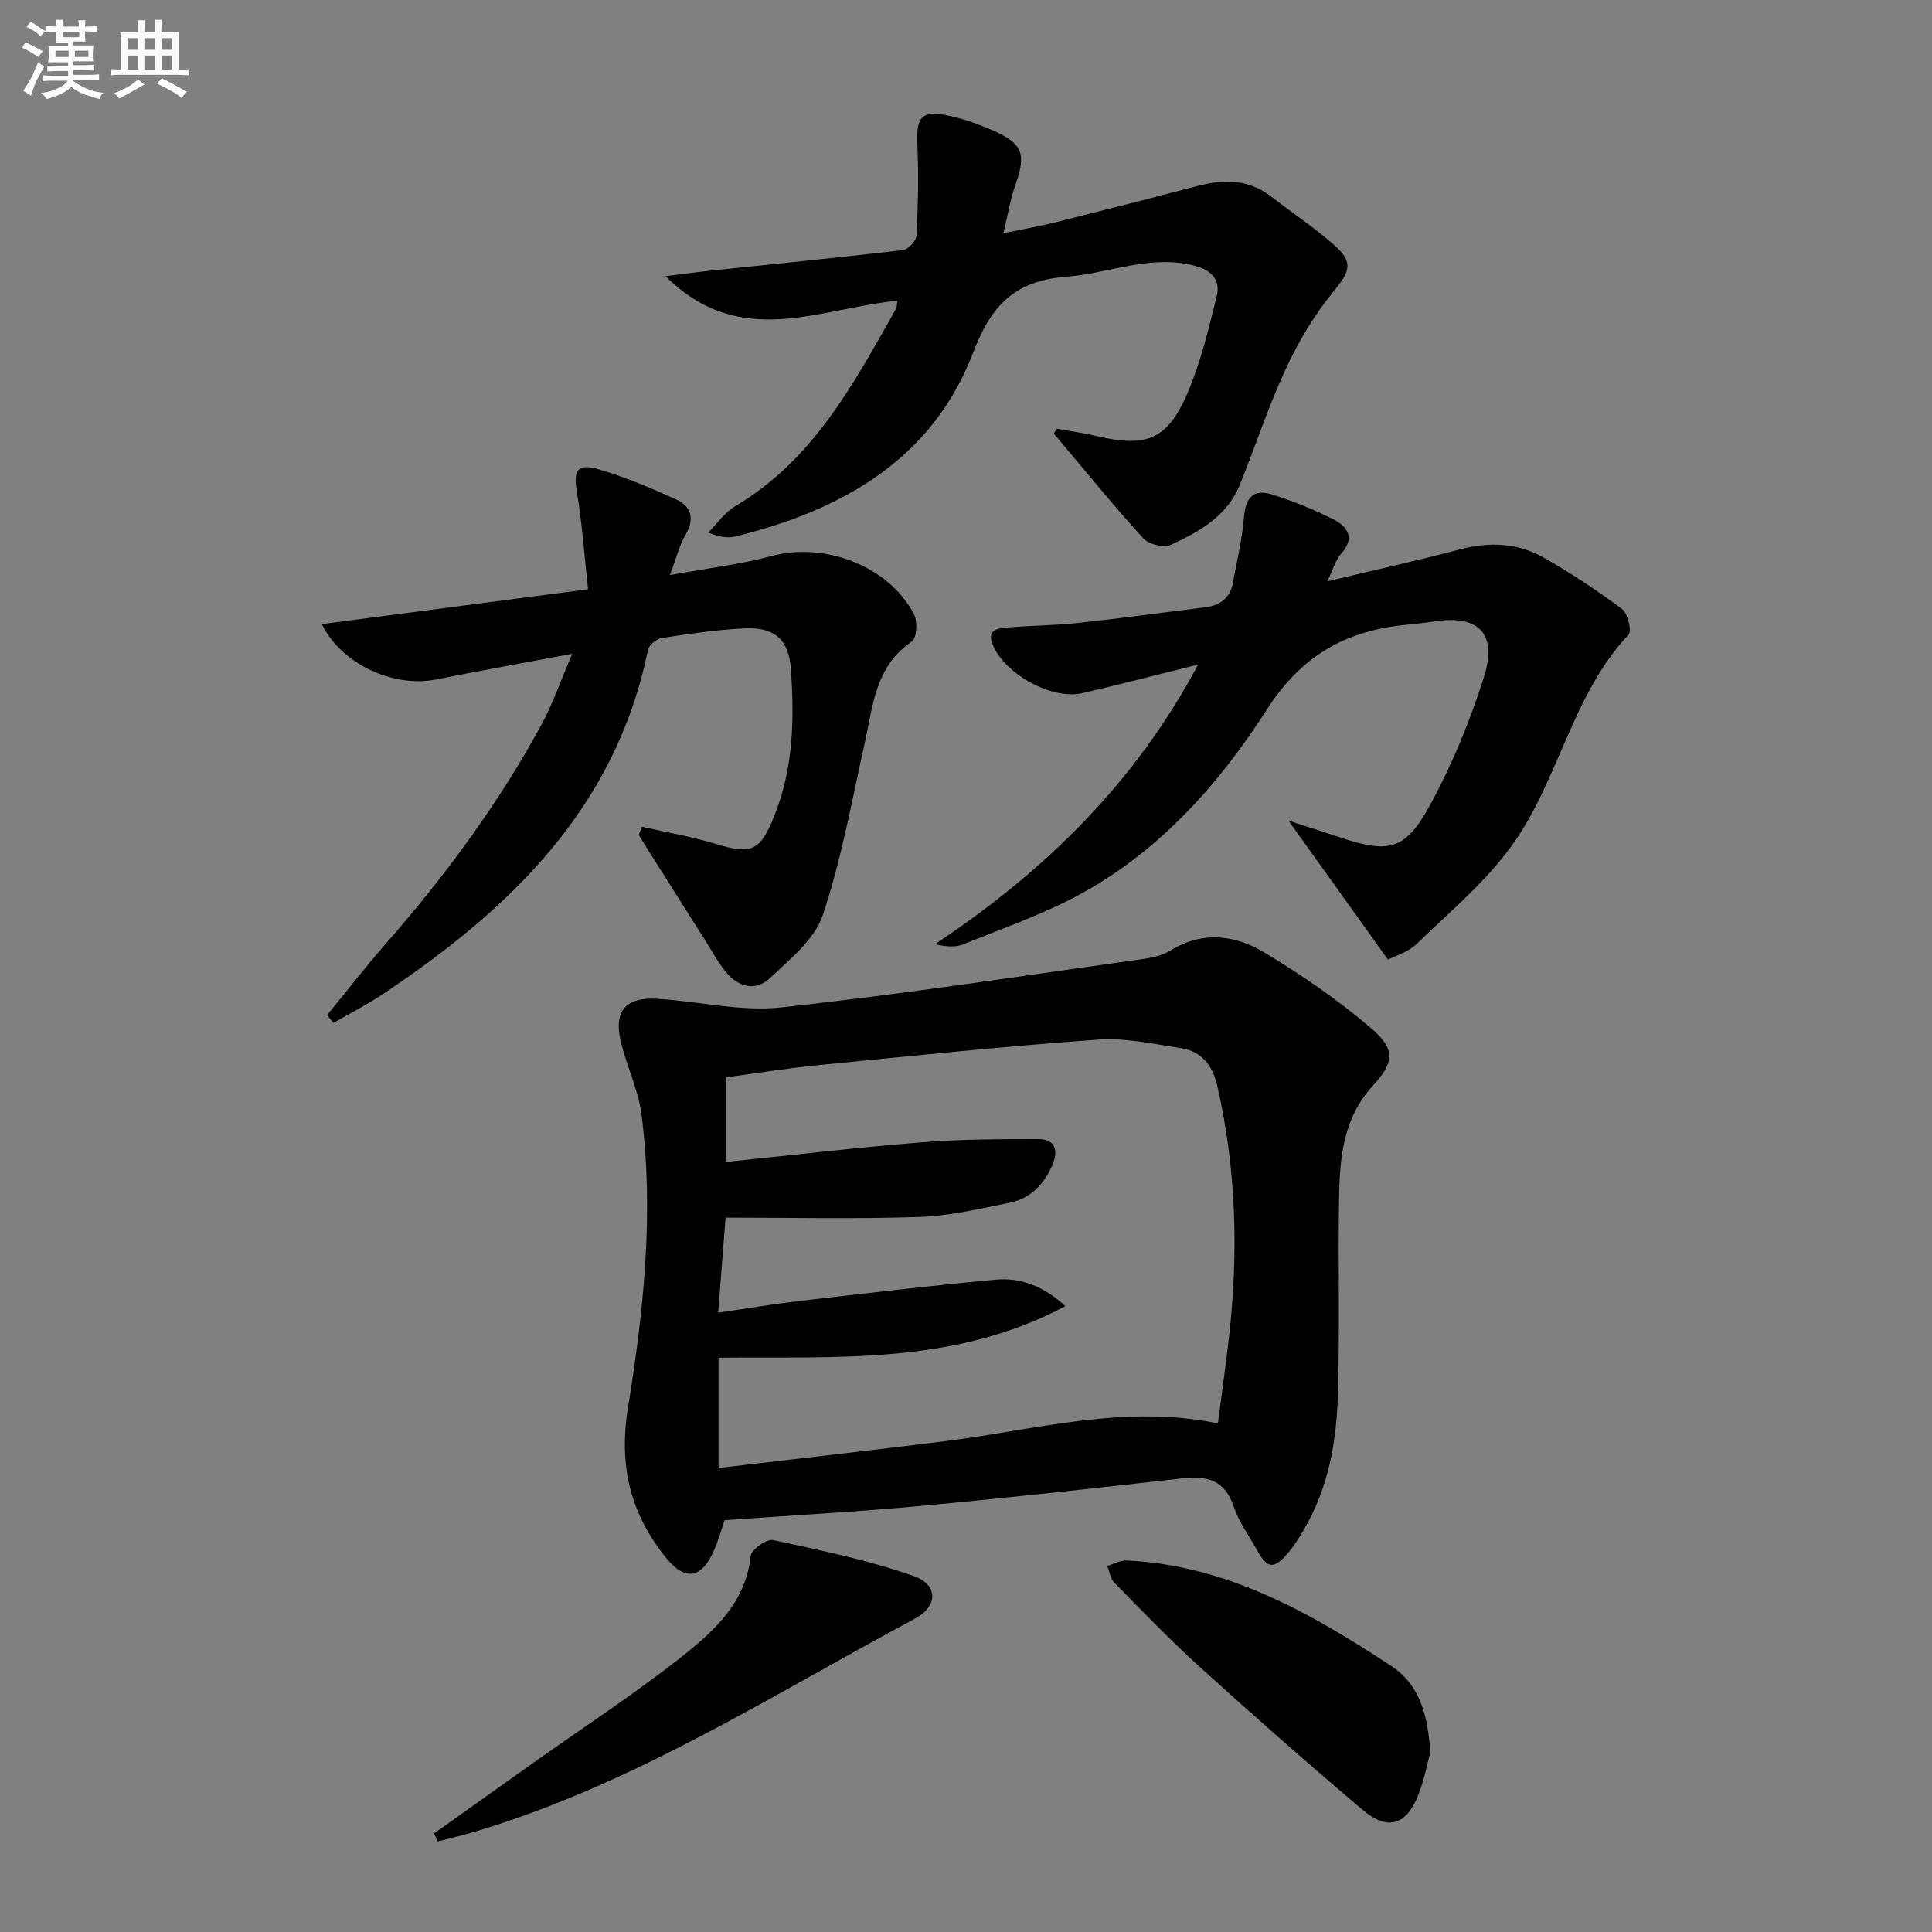
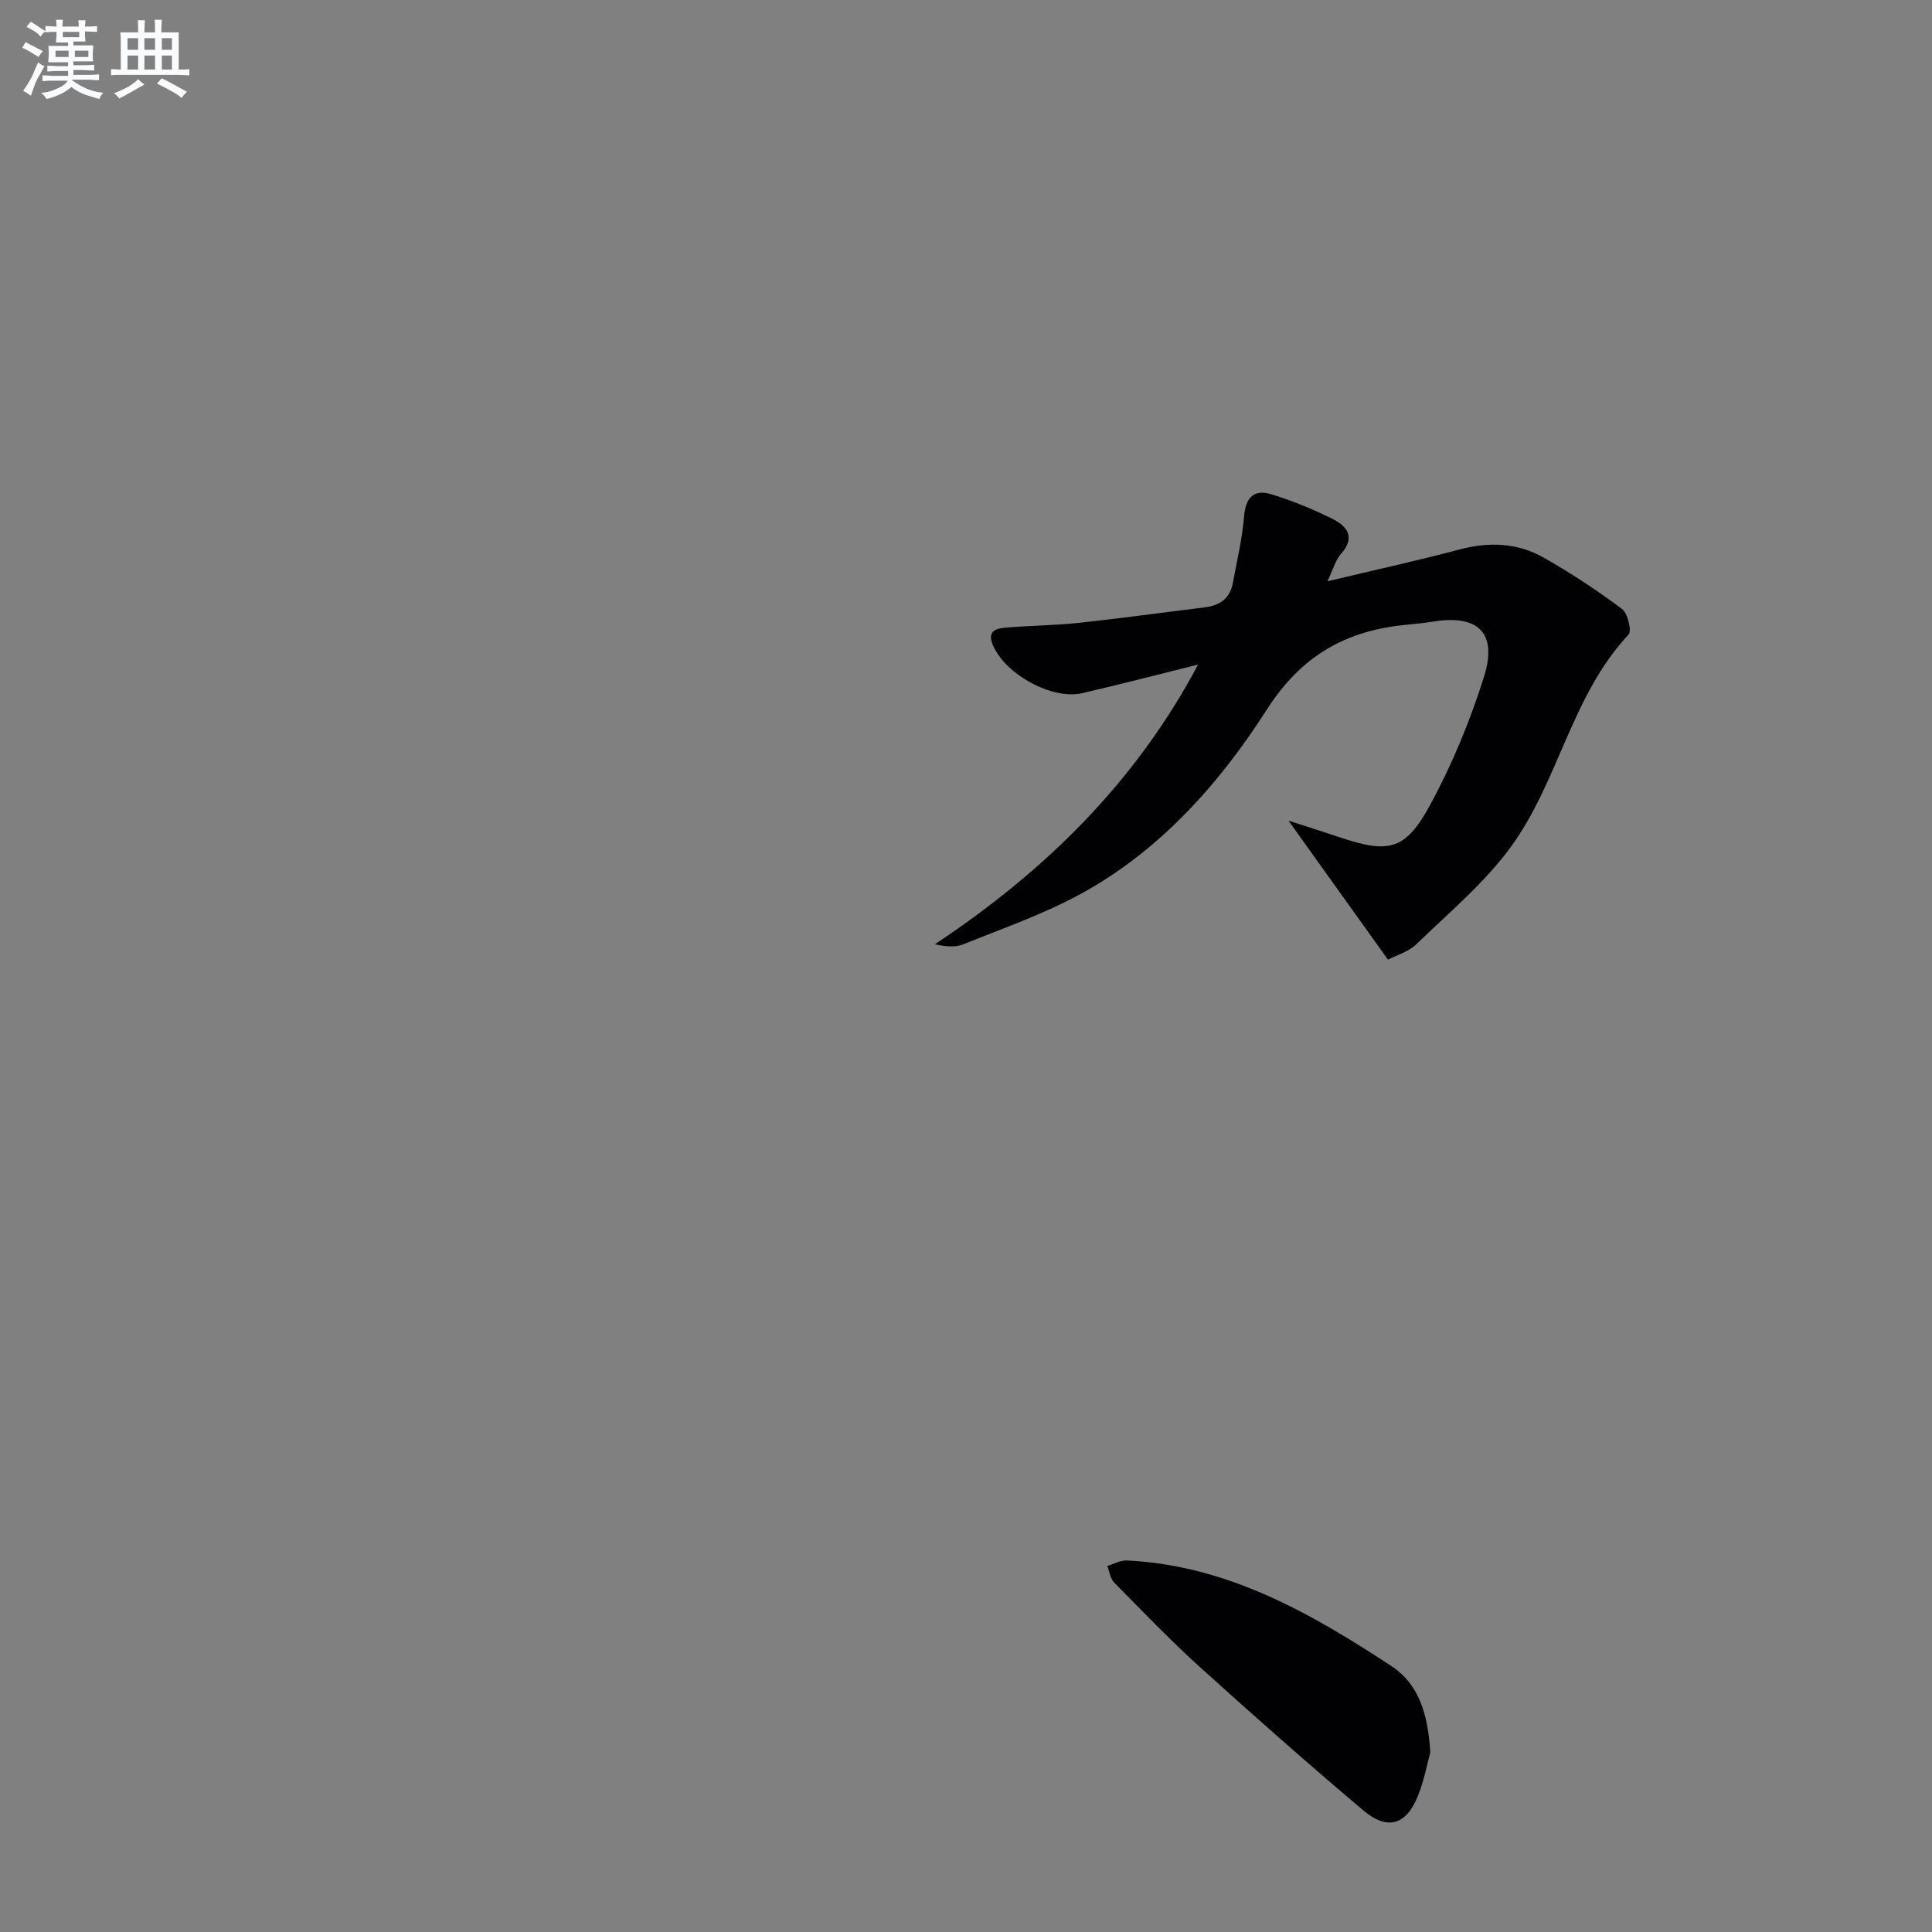
<svg xmlns="http://www.w3.org/2000/svg" enable-background="new 0 0 400 400" viewBox="0 0 400 400">
  <rect x="0" y="0" width="400" height="400" fill="#808080" stroke="none" />
  <g fill="#010103">
-     <path d="m150.02 314.73c-.58 1.67-1.23 4.08-2.23 6.34-2.54 5.79-5.97 6.34-9.94 1.4-7.34-9.12-9.79-19.01-7.83-31.08 3.25-19.98 5.39-40.25 2.81-60.56-.64-5.01-2.94-9.79-4.2-14.75-1.68-6.61.71-9.68 7.39-9.29 8.61.5 17.34 2.7 25.76 1.78 25.21-2.73 50.3-6.6 75.43-10.1 1.78-.25 3.66-.78 5.17-1.71 6.61-4.08 13.37-3.18 19.39.44 7.76 4.66 15.32 9.87 22.19 15.75 5 4.28 4.68 7.06.31 11.8-6.44 6.99-6.94 15.57-7.05 24.25-.17 13.32.17 26.65-.23 39.96-.29 9.67-2.01 19.18-7.04 27.74-.92 1.57-1.89 3.15-3.05 4.55-3.16 3.8-4.47 3.66-6.78-.54-1.61-2.91-3.66-5.68-4.69-8.78-1.85-5.59-5.58-6.43-10.76-5.84-17.98 2.04-35.97 4.02-53.99 5.69-13.22 1.23-26.48 1.94-40.66 2.95zm-1.26-33.63v22.83c16.12-1.9 31.76-3.64 47.37-5.61 18.47-2.34 36.73-7.6 56.02-3.62.8-6.17 1.64-12.07 2.31-17.98 1.97-17.46 1.51-34.79-2.46-51.99-.97-4.21-3.24-7.05-7.44-7.71-5.71-.89-11.56-2.18-17.23-1.78-19.22 1.37-38.4 3.36-57.58 5.25-6.53.64-13.01 1.7-19.39 2.55v17.52c13.67-1.4 27-2.98 40.36-4.05 8.07-.65 16.2-.67 24.3-.67 3.44 0 4.11 2.35 2.91 5.25-1.7 4.08-4.59 7.07-8.97 7.94-6.16 1.23-12.38 2.72-18.61 2.93-13.24.44-26.5.14-40.13.14-.55 7.06-1.03 13.23-1.53 19.68 5.89-.86 11.12-1.76 16.39-2.37 13.69-1.59 27.37-3.21 41.09-4.47 5.02-.46 9.68 1.19 14.4 5.48-23.09 12.31-47.51 10.4-71.81 10.68z" />
-     <path d="m67.72 210.16c4.04-4.92 7.95-9.96 12.14-14.75 12.31-14.06 23.35-29.02 32.28-45.45 2.32-4.27 3.9-8.94 6.33-14.6-10.39 1.95-19.31 3.54-28.2 5.32-8.8 1.76-19.66-3.21-23.63-11.47 18.07-2.36 35.97-4.7 55.11-7.21-.79-7.18-1.23-13.71-2.31-20.12-.74-4.38.04-5.99 4.32-4.76 5.54 1.59 10.91 3.88 16.18 6.26 3.23 1.46 3.93 4.06 1.96 7.4-1.23 2.09-1.8 4.56-3.2 8.28 7.72-1.41 14.53-2.19 21.08-3.95 10.98-2.95 24.26 2.07 29.46 12.09.77 1.48.56 4.94-.46 5.63-7.6 5.13-8.03 13.28-9.75 21.01-2.66 11.95-4.82 24.09-8.69 35.65-1.68 5.02-6.79 9.1-10.92 13.01-2.99 2.83-6.6 1.86-9.18-1.3-1.56-1.91-2.73-4.13-4.06-6.23-3.9-6.16-7.8-12.32-11.69-18.48-.76-1.21-1.5-2.43-2.25-3.65.23-.56.46-1.12.69-1.67 5.13 1.17 10.35 2.05 15.36 3.58 7.31 2.23 9.1 1.45 12.02-5.82 3.96-9.85 4.17-20.12 3.43-30.44-.43-6.07-3.38-8.68-9.49-8.4-5.77.27-11.53 1.13-17.25 2-1.09.17-2.65 1.48-2.86 2.49-6.7 32.86-28.73 53.85-55.15 71.42-3.19 2.12-6.63 3.86-9.95 5.77-.42-.53-.87-1.07-1.32-1.61z" />
-     <path d="m287.37 198.69c-6.9-9.64-13.49-18.84-20.61-28.79 3.84 1.25 7.16 2.29 10.46 3.4 10.29 3.47 13.73 2.82 18.88-6.66 4.56-8.37 8.25-17.36 11.13-26.46 2.89-9.11-1.17-13-10.48-11.49-1.8.29-3.63.47-5.45.65-12.51 1.17-21.8 6.29-29.01 17.56-9.87 15.42-22.21 29.29-38.69 38.26-7.67 4.17-16.04 7.06-24.16 10.35-1.6.65-3.52.5-5.89-.01 22.66-15.03 41.52-33.44 54.5-57.91-8.16 2.03-16.04 4.09-23.98 5.92-6.27 1.45-15.91-3.91-18.48-9.89-1.34-3.12.77-3.52 2.81-3.69 4.97-.42 9.97-.44 14.92-.97 8.74-.94 17.44-2.15 26.17-3.22 3.11-.38 5.19-1.89 5.77-5.08.83-4.54 1.93-9.06 2.3-13.63.31-3.91 1.94-5.84 5.64-4.7 4.41 1.35 8.74 3.12 12.85 5.19 2.97 1.5 4.56 3.86 1.58 7.17-1.14 1.27-1.6 3.15-2.8 5.66 9.73-2.32 18.6-4.27 27.37-6.59 6.1-1.62 11.98-1.39 17.39 1.68 5.62 3.18 11.03 6.77 16.21 10.62 1.2.9 2.09 4.57 1.37 5.33-11.82 12.62-14.45 30.3-24.27 43.82-5.47 7.54-12.88 13.71-19.64 20.27-1.7 1.62-4.28 2.35-5.89 3.21z" />
-     <path d="m218.71 88.76c2.75.49 5.54.85 8.25 1.5 10.4 2.49 14.79.8 18.98-9.04 2.69-6.33 4.3-13.17 5.97-19.88.85-3.44-1.12-5.44-4.68-6.35-9.18-2.34-17.69 1.64-26.53 2.32-10.39.8-15.41 5.69-19.21 15.66-8.43 22.12-27.14 32.65-49.15 38.08-1.56.38-3.25.22-5.7-.8 1.84-1.84 3.4-4.16 5.58-5.45 16.15-9.55 24.54-25.35 33.29-40.88.22-.38.16-.92.27-1.65-15.96 1.5-32.54 10.33-47.98-5.09 3.91-.48 6.73-.87 9.57-1.17 13.2-1.39 26.4-2.68 39.58-4.23 1.08-.13 2.76-1.92 2.81-3 .31-6.27.45-12.57.17-18.84-.26-5.71.84-7.17 6.41-6.01 3.22.67 6.4 1.83 9.42 3.17 6.05 2.68 6.72 4.88 4.46 11.2-1.04 2.9-1.51 6.01-2.48 9.99 4.14-.86 7.48-1.44 10.77-2.26 9.81-2.45 19.61-4.95 29.39-7.52 5.39-1.42 10.51-1.47 15.18 2.12 4.35 3.34 8.93 6.42 13.06 10.02 4.2 3.66 3.36 5.56-.07 9.73-3.94 4.78-7.21 10.3-9.83 15.93-3.63 7.8-6.31 16.05-9.54 24.04-2.63 6.51-8.39 9.73-14.28 12.45-1.43.66-4.52-.06-5.63-1.27-5.7-6.19-11-12.74-16.44-19.17-.72-.86-1.43-1.73-2.15-2.59.17-.35.34-.68.51-1.01z" />
-     <path d="m89.89 379.58c6.85-4.88 13.7-9.76 20.56-14.63 10.41-7.39 21.15-14.37 31.13-22.3 6.54-5.2 12.88-11.1 13.84-20.52.13-1.3 3.3-3.56 4.61-3.28 9.8 2.1 19.69 4.14 29.11 7.44 5.16 1.81 5.09 6.26.27 8.84-29.66 15.88-58.14 34.21-90.75 44-2.65.8-5.36 1.43-8.04 2.13-.25-.55-.49-1.11-.73-1.68z" />
+     <path d="m287.37 198.69c-6.9-9.64-13.49-18.84-20.61-28.79 3.84 1.25 7.16 2.29 10.46 3.4 10.29 3.47 13.73 2.82 18.88-6.66 4.56-8.37 8.25-17.36 11.13-26.46 2.89-9.11-1.17-13-10.48-11.49-1.8.29-3.63.47-5.45.65-12.51 1.17-21.8 6.29-29.01 17.56-9.87 15.42-22.21 29.29-38.69 38.26-7.67 4.17-16.04 7.06-24.16 10.35-1.6.65-3.52.5-5.89-.01 22.66-15.03 41.52-33.44 54.5-57.91-8.16 2.03-16.04 4.09-23.98 5.92-6.27 1.45-15.91-3.91-18.48-9.89-1.34-3.12.77-3.52 2.81-3.69 4.97-.42 9.97-.44 14.92-.97 8.74-.94 17.44-2.15 26.17-3.22 3.11-.38 5.19-1.89 5.77-5.08.83-4.54 1.93-9.06 2.3-13.63.31-3.91 1.94-5.84 5.64-4.7 4.41 1.35 8.74 3.12 12.85 5.19 2.97 1.5 4.56 3.86 1.58 7.17-1.14 1.27-1.6 3.15-2.8 5.66 9.73-2.32 18.6-4.27 27.37-6.59 6.1-1.62 11.98-1.39 17.39 1.68 5.62 3.18 11.03 6.77 16.21 10.62 1.2.9 2.09 4.57 1.37 5.33-11.82 12.62-14.45 30.3-24.27 43.82-5.47 7.54-12.88 13.71-19.64 20.27-1.7 1.62-4.28 2.35-5.89 3.21" />
    <path d="m296.13 362.78c-.58 2.11-1.21 5.56-2.46 8.77-2.45 6.32-6.34 7.57-11.48 3.22-11.43-9.67-22.67-19.58-33.77-29.63-6.15-5.57-11.92-11.58-17.75-17.5-.8-.82-.96-2.27-1.42-3.43 1.35-.4 2.72-1.19 4.06-1.13 20.76 1 38.05 10.87 54.79 21.88 5.69 3.76 7.52 9.89 8.03 17.82z" />
  </g>
  <path d="m6.8 9.5c.6.3 1.3.7 2.1 1.1-.4.4-.7.8-.9 1.2-.7-.4-1.3-.8-1.8-1.1s-1.1-.6-1.6-.8c.2-.4.5-.8.7-1.2.4.2.8.5 1.5.8zm.9 6.9c-.3.6-.5 1.1-.7 1.7s-.4 1.1-.6 1.7c-.6-.4-1.1-.7-1.6-1 .7-1 1.2-1.8 1.5-2.4.3-.5.6-1.1.8-1.7.3-.6.5-1.2.8-1.8.3.3.8.6 1.3.8-.7 1.3-1.2 2.2-1.5 2.7zm.1-11c.4.3 1 .7 1.7 1.1-.5.2-.8.6-1.1 1.1-.5-.6-1-1-1.4-1.2s-.9-.6-1.5-.8c.2-.4.5-.7.9-1.1.5.3.9.6 1.4.9zm10.5 13.1c1 .4 2 .6 3.1.7-.4.4-.7.8-.8 1.3-.9-.2-1.9-.6-3-.9-1-.4-2-.9-2.8-1.6-.5.4-1.1.9-1.9 1.3s-1.9.9-3.3 1.2c-.1-.3-.5-.8-1.1-1.3 1 0 2.1-.3 3.2-.8 1.2-.5 1.9-1 2.3-1.7h-3.2c-.4 0-1 0-2 .1v-1.2c1 0 1.7.1 2 .1h3.3v-1h-2.3c-.2 0-.9 0-2 .1v-1.2c1.2 0 1.9.1 2 .1h2.3v-.8h-4.1c0-.7.1-1.2.1-1.6 0-.5 0-1.1-.1-1.8h4.1v-.7h-2.5c0-.6.1-1.1.1-1.6v-.6h-.5c-.4 0-1 0-1.8.1v-1.3c1.2 0 1.9.1 2.1.1h.2c0-.3 0-.8-.1-1.4h1.4c0 .6-.1 1-.1 1.4h3.4c0-.4 0-.8-.1-1.3h1.5c0 .4-.1.9-.1 1.3.7 0 1.5 0 2.5-.1v1.2c-1 0-1.8-.1-2.5-.1v.6c0 .3 0 .8.1 1.5h-2.5v.8h4.1c0 .8-.1 1.3-.1 1.8s0 1 .1 1.5h-4.1v.8h1.4c.8 0 1.8 0 2.9-.1v1.2c-1 0-1.9-.1-2.8-.1h-1.5v1h3.2c.3 0 1 0 2.1-.1v1.2c-1.1 0-1.8-.1-2.1-.1h-3.4l-.1.1c1.4 1 2.4 1.5 3.4 1.9zm-4.1-6.7v-1.3h-2.7v1.3zm2.2-4.1v-1.1h-3.4v1.1zm1.9 4.1v-1.3h-2.8v1.3z" fill="#fafbfc" />
  <path d="m37 6.7v2.3 5.4c1 0 1.8 0 2.2-.1v1.3c-.6 0-1.5-.1-2.5-.1h-11.9c-.7 0-1.3 0-1.8.1v-1.3c.5 0 1.1.1 2 .1v-5.2c0-1 0-1.8-.1-2.5h3.7c0-1.3 0-2.1-.1-2.5h1.5c0 .4-.1 1.3-.1 2.5h2.2c0-1.2 0-2.1-.1-2.6h1.5c0 .4-.1 1.3-.1 2.6zm-12.3 13.7c-.3-.4-.7-.8-1.1-1.1 1.1-.4 2.1-.9 2.9-1.3.8-.5 1.5-1 2.1-1.6.4.4.9.8 1.3 1.1-2.5 1.4-4.2 2.4-5.2 2.9zm3.9-10.1v-2.4h-2.2v2.4zm0 4.1v-2.9h-2.2v2.9zm3.5-4.1v-2.4h-2.2v2.4zm0 4.1v-2.9h-2.2v2.9zm.4 2.9 1-1.1c.6.3 1.4.7 2.5 1.3s2 1.1 2.7 1.5c-.4.4-.8.8-1.1 1.3-.8-.8-2.5-1.7-5.1-3zm3.1-7v-2.4h-2.1v2.4zm0 4.1v-2.9h-2.1v2.9z" fill="#fafbfc" />
</svg>